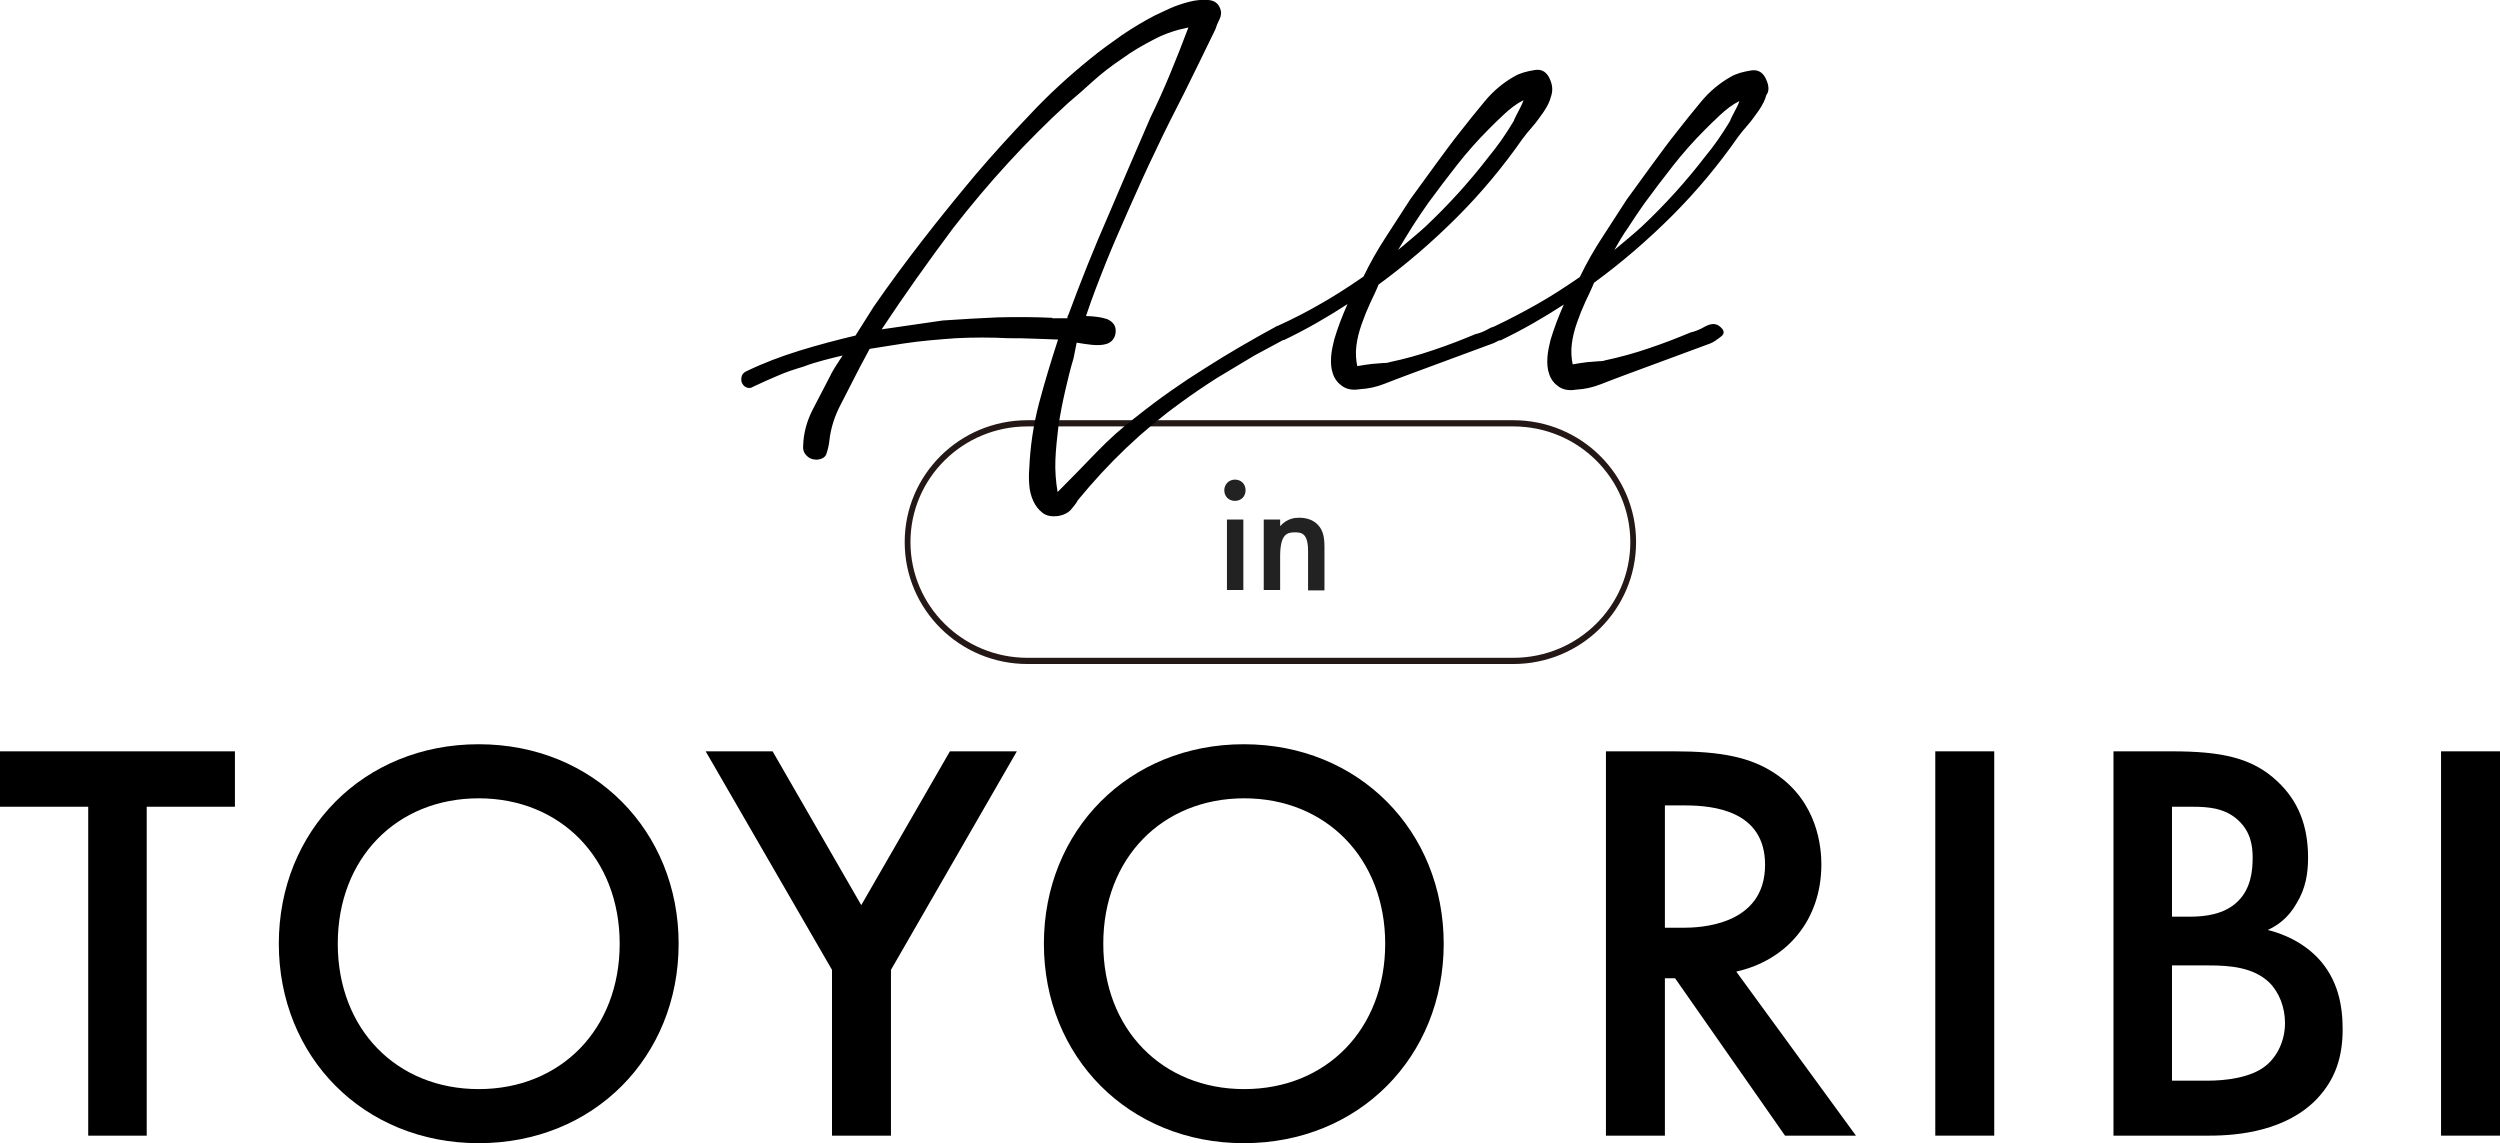
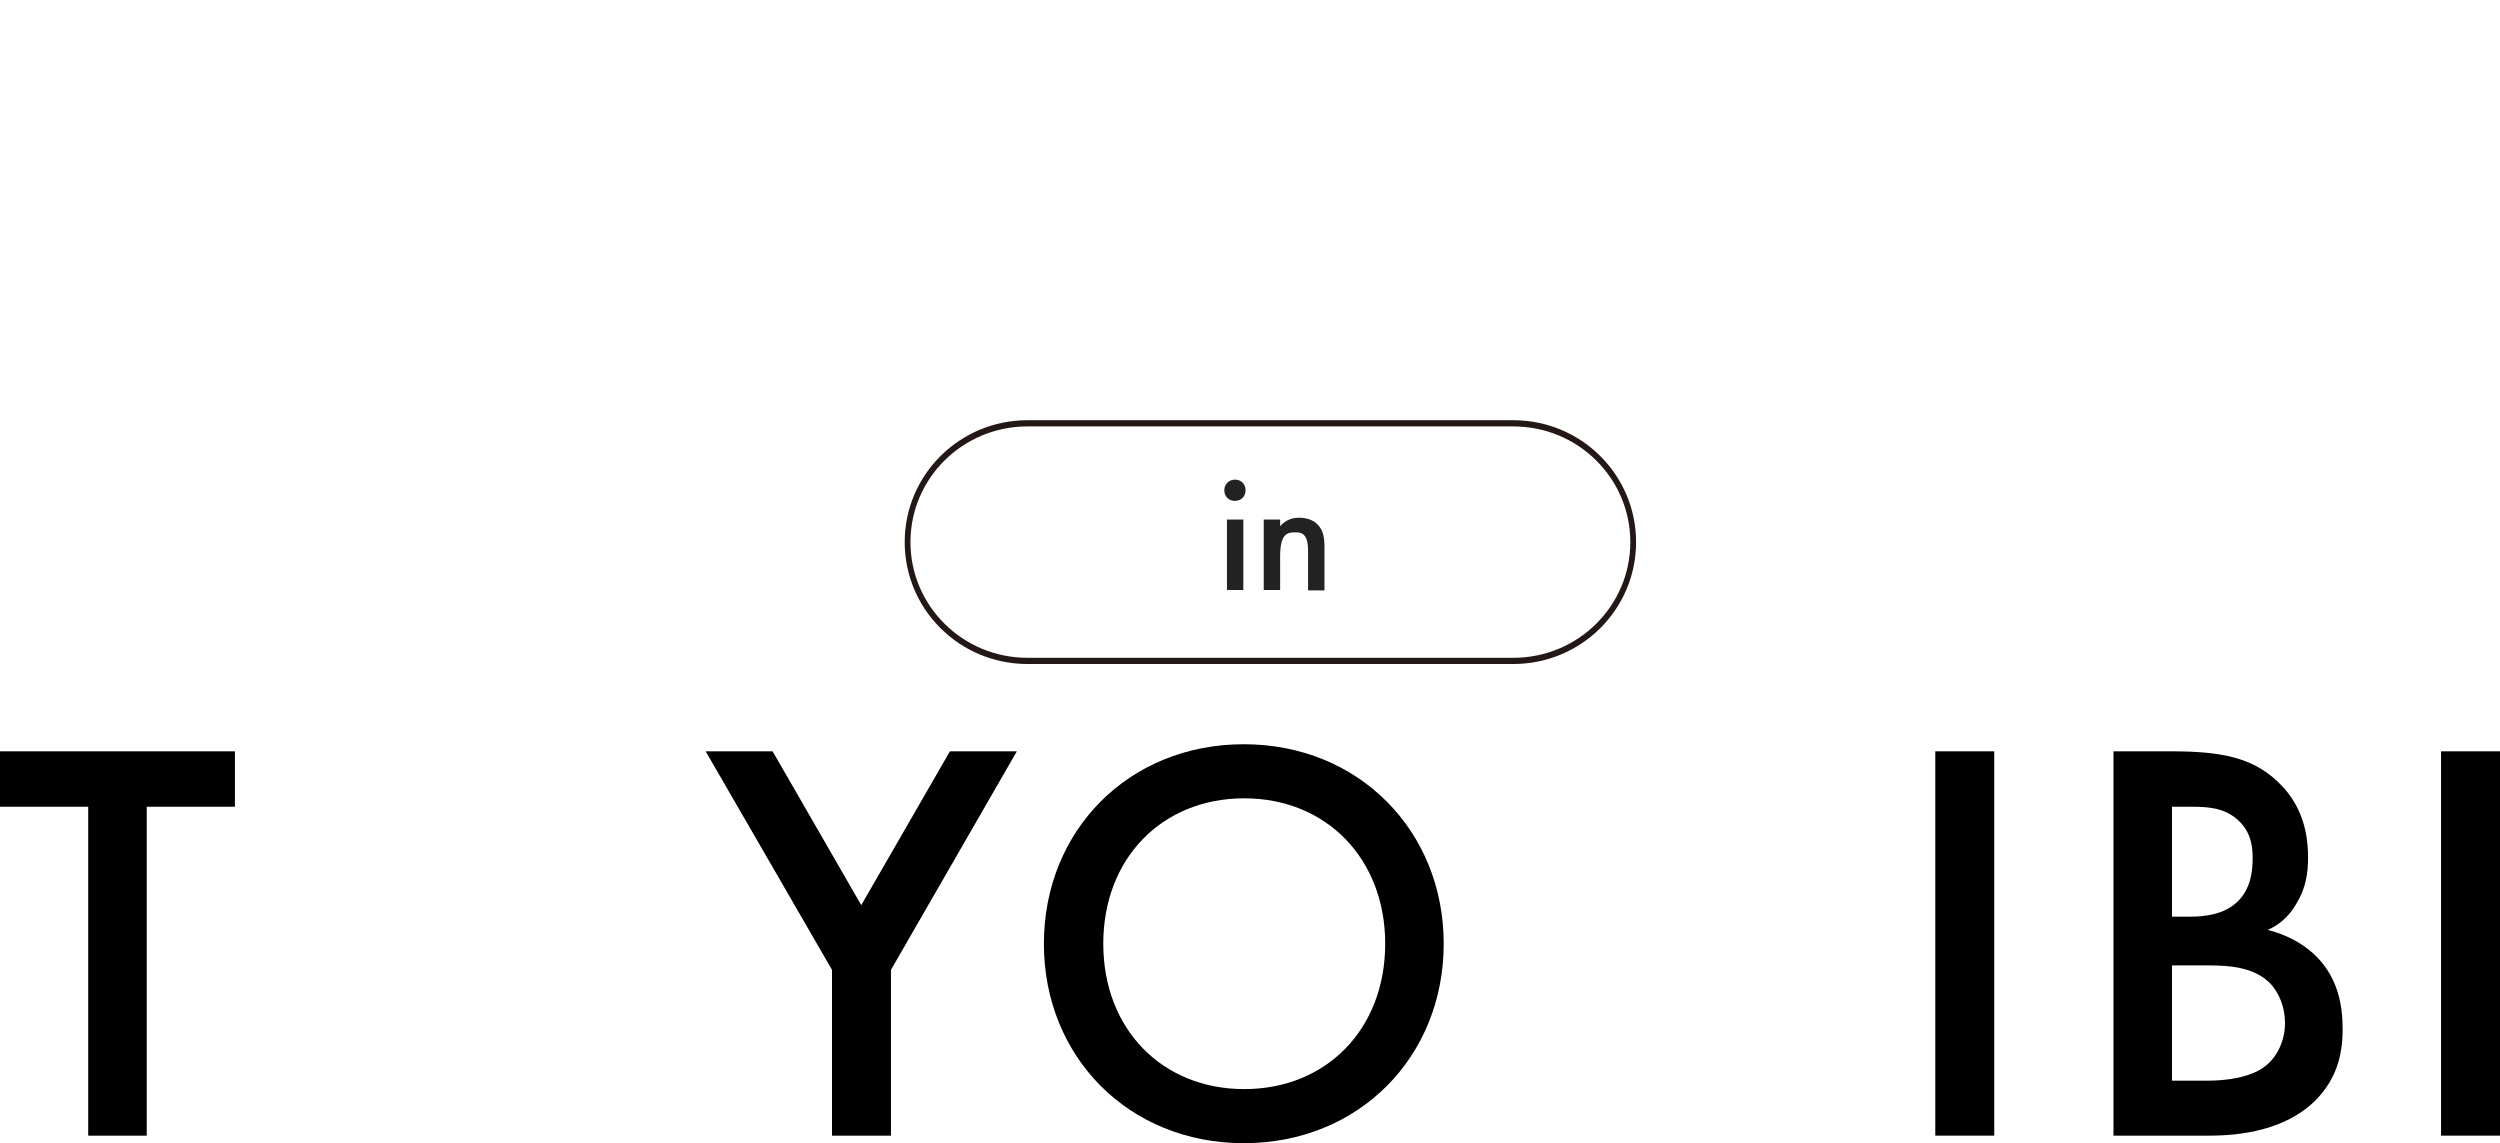
<svg xmlns="http://www.w3.org/2000/svg" version="1.1" id="レイヤー_1" x="0px" y="0px" viewBox="0 0 564 257.9" style="enable-background:new 0 0 564 257.9;" xml:space="preserve">
  <style type="text/css">
	.st0{fill:#231815;}
	.st1{fill:#222222;}
</style>
  <g>
    <g>
      <path d="M33.1,182v74.2H19.9V182H0v-12.5h53V182H33.1z" />
-       <path d="M153.1,212.9c0,25.5-19.1,45-45.1,45s-45.1-19.5-45.1-45c0-25.5,19.1-45,45.1-45S153.1,187.5,153.1,212.9z M139.8,212.9    c0-19.2-13.3-32.8-31.8-32.8s-31.8,13.5-31.8,32.8s13.3,32.8,31.8,32.8S139.8,232.2,139.8,212.9z" />
      <path d="M187.7,218.8l-28.5-49.3h15.1l20,34.7l20-34.7h15.1L201,218.8v37.4h-13.3V218.8z" />
      <path d="M325.7,212.9c0,25.5-19.1,45-45.1,45s-45.1-19.5-45.1-45c0-25.5,19.1-45,45.1-45S325.7,187.5,325.7,212.9z M312.5,212.9    c0-19.2-13.3-32.8-31.8-32.8s-31.8,13.5-31.8,32.8s13.3,32.8,31.8,32.8S312.5,232.2,312.5,212.9z" />
-       <path d="M377.7,169.5c10.5,0,17.3,1.3,22.9,5.1c9.5,6.4,10.3,16.6,10.3,20.4c0,12.5-7.7,21.6-19.2,24.2l27,37h-16l-24.8-35.5h-2.3    v35.5h-13.3v-86.7H377.7z M375.5,209.3h4.2c3.6,0,18.5-0.4,18.5-14.2c0-12.2-11.6-13.4-18.1-13.4h-4.5V209.3z" />
      <path d="M449.9,169.5v86.7h-13.3v-86.7H449.9z" />
      <path d="M489.9,169.5c11.2,0,18.2,1.4,23.9,6.8c4.7,4.4,6.9,10,6.9,17.2c0,3.4-0.5,6.9-2.6,10.3c-1.9,3.4-4.5,5.1-6.5,6    c1.6,0.4,6.9,1.8,11.2,6.2c4.7,4.9,5.7,10.9,5.7,16.2c0,6.2-1.6,11.2-5.7,15.6c-6.9,7.3-17.7,8.4-24.3,8.4h-21.7v-86.7H489.9z     M490,206.8h4c3.2,0,7.7-0.4,10.8-3.4c3-2.9,3.4-6.9,3.4-9.9c0-2.6-0.4-5.7-3.1-8.3c-3-2.9-6.8-3.2-10.5-3.2H490V206.8z     M490,243.8h8.1c3.8,0,9.7-0.6,13.1-3.4c2.6-2.1,4.3-5.7,4.3-9.6c0-3.5-1.3-6.9-3.5-9.1c-3.6-3.5-9-3.9-13.6-3.9H490V243.8z" />
      <path d="M564,169.5v86.7h-13.3v-86.7H564z" />
    </g>
  </g>
  <g>
    <g>
      <g>
        <path class="st0" d="M341.4,149.8H231.8c-15.3,0-27.7-12.3-27.7-27.5s12.4-27.5,27.7-27.5h109.6c15.3,0,27.7,12.3,27.7,27.5     S356.7,149.8,341.4,149.8z M231.8,96.2c-14.6,0-26.4,11.7-26.4,26.1s11.8,26.1,26.4,26.1h109.6c14.6,0,26.4-11.7,26.4-26.1     s-11.8-26.1-26.4-26.1H231.8z" />
      </g>
    </g>
    <g>
      <path class="st1" d="M278.6,108.2c1.4,0,2.4,1,2.4,2.4s-1,2.4-2.4,2.4c-1.4,0-2.4-1-2.4-2.4S277.3,108.2,278.6,108.2z     M280.5,117.2v15.9h-3.7v-15.9H280.5z" />
      <path class="st1" d="M285.1,117.2h3.7v1.5c1.6-1.8,3.4-1.9,4.3-1.9c3,0,4.2,1.5,4.7,2.2c0.6,0.9,1,2,1,4.4v9.8h-3.7v-8.9    c0-4-1.5-4.2-2.9-4.2c-1.7,0-3.4,0.2-3.4,5.4v7.6h-3.7V117.2z" />
    </g>
  </g>
-   <path d="M398.6,18.3c-0.7-1.9-1.9-2.7-3.6-2.4c-1.8,0.3-3.3,0.7-4.5,1.4c-2.5,1.4-4.8,3.3-6.7,5.6c-1.9,2.3-3.7,4.5-5.4,6.7  c-2,2.5-3.9,5.1-5.8,7.7c-1.9,2.6-3.8,5.2-5.6,7.7c-1.8,2.8-3.6,5.6-5.5,8.5c-1.9,2.9-3.6,5.9-5.1,9c-3.2,2.2-6.4,4.3-9.6,6.1  c-3.2,1.8-6.4,3.5-9.8,5.1c-0.3,0.1-0.7,0.2-1,0.4c-1.2,0.7-2.3,1.1-3.2,1.3c-3.1,1.3-6.2,2.5-9.5,3.6c-3.2,1.1-6.5,2-9.8,2.7  c-0.2,0.1-0.7,0.2-1.5,0.2c-0.8,0.1-1.6,0.1-2.5,0.2c-1,0.1-2.1,0.3-3.3,0.5c-0.3-1.4-0.4-3-0.2-4.6c0.2-1.6,0.6-3.2,1.2-4.9  c0.6-1.7,1.2-3.2,1.9-4.7c0.7-1.5,1.4-2.9,1.9-4.2c6.3-4.6,12.2-9.7,17.7-15.2c5.5-5.5,10.4-11.4,14.8-17.7c0.6-0.8,1.3-1.7,2.2-2.7  c0.9-1,1.7-2.2,2.5-3.3c0.8-1.2,1.4-2.3,1.7-3.5c0.4-1.2,0.4-2.3-0.1-3.6c-0.7-1.9-1.9-2.7-3.6-2.4c-1.8,0.3-3.3,0.7-4.5,1.4  c-2.5,1.4-4.8,3.3-6.7,5.6c-1.9,2.3-3.7,4.5-5.4,6.7c-2,2.5-3.9,5.1-5.8,7.7c-1.9,2.6-3.8,5.2-5.6,7.7c-1.8,2.8-3.6,5.6-5.5,8.5  c-1.9,2.9-3.6,5.9-5.1,9c-3.2,2.2-6.4,4.3-9.6,6.1c-3.1,1.8-6.2,3.4-9.5,4.9c-0.2,0.1-0.3,0.1-0.5,0.2c-5.5,3-10.9,6.1-16.2,9.5  c-5.3,3.3-10.4,6.9-15.3,10.8c-3.3,2.5-6.4,5.3-9.1,8.1c-2.8,2.9-5.7,5.9-8.8,9c-0.4-2.3-0.6-4.8-0.5-7.3c0.1-2.5,0.4-5.1,0.7-7.7  c0.4-2.6,0.9-5.2,1.5-7.8c0.6-2.6,1.2-5.1,1.9-7.4l0.7-3.5c1.2,0.2,2.4,0.4,3.5,0.5c1.1,0.1,2.2,0.1,3.2-0.2c1.3-0.4,2-1.4,2.1-2.7  c0.1-1.4-0.6-2.3-1.9-2.9c-0.7-0.2-1.4-0.4-2.2-0.5c-0.8-0.1-1.7-0.2-2.6-0.2c1.4-4.2,3-8.3,4.6-12.3s3.4-8,5.1-11.9  c2-4.5,4-9,6.1-13.3c2-4.3,4.2-8.6,6.4-12.9l3.2-6.5l3.8-7.8c0.2-0.7,0.5-1.4,0.9-2.2c0.4-0.8,0.5-1.6,0.2-2.4  c-0.4-1.2-1.3-1.9-2.7-2c-1.3-0.1-2.8,0-4.3,0.4c-1.5,0.4-3.1,0.9-4.6,1.6c-1.5,0.7-2.6,1.2-3.2,1.5c-2.5,1.3-5,2.8-7.5,4.5  c-2.4,1.7-4.8,3.4-7.1,5.3c-4.8,3.9-9.3,8-13.5,12.5c-4.3,4.5-8.4,9-12.4,13.7c-4.1,4.9-8,9.7-11.8,14.6c-3.8,4.9-7.5,9.9-11.1,15.1  l-4.1,6.5c-4.2,1-8.4,2.1-12.6,3.4c-4.2,1.3-8.2,2.8-12.1,4.7c-0.6,0.3-0.9,0.7-1,1.2c-0.1,0.5-0.1,1,0.1,1.4c0.2,0.4,0.5,0.8,1,1  c0.5,0.2,1,0.2,1.6-0.2c1.9-0.9,3.7-1.7,5.6-2.5c1.8-0.8,3.7-1.4,5.7-2c1.5-0.6,3-1,4.4-1.4c1.4-0.4,2.8-0.7,4.4-1.1  c-0.6,0.9-1.1,1.7-1.5,2.3c-0.4,0.7-0.9,1.4-1.3,2.3c-1.2,2.3-2.5,4.8-3.9,7.5c-1.4,2.7-2.1,5.4-2.2,8.1c-0.1,0.9,0.1,1.7,0.7,2.3  c0.6,0.7,1.4,1,2.4,1c1.2-0.1,2-0.6,2.2-1.5c0.3-0.9,0.5-1.8,0.6-2.7c0.3-2.9,1.2-5.7,2.7-8.5c1.4-2.8,2.8-5.4,4.1-8l2.3-4.3  l7.6-1.2c3.9-0.6,7.8-0.9,11.8-1.2c4-0.2,8-0.2,11.9,0c1.9,0,3.8,0,5.6,0.1c1.9,0.1,3.8,0.1,5.6,0.2c-1.5,4.6-3,9.5-4.3,14.4  c-1.3,5-2,9.9-2.2,14.8c-0.1,1.1-0.1,2.3,0,3.6c0.1,1.3,0.4,2.5,0.9,3.6c0.5,1.1,1.2,2,2.1,2.7c0.9,0.7,2.1,0.9,3.6,0.7  c1.2-0.2,2.1-0.7,2.7-1.3c0.6-0.7,1.2-1.4,1.7-2.3c6.9-8.4,14.5-15.7,23.1-21.9c2.7-2,5.4-3.8,8.2-5.6c2.8-1.7,5.7-3.4,8.5-5.1  l6.5-3.5c0.1,0,0.1,0,0.2,0c5-2.4,9.7-5.1,14.3-8.1c-1.2,2.7-2.2,5.3-3,8c-0.3,1.2-0.6,2.5-0.7,3.9c-0.1,1.4,0,2.7,0.4,3.8  c0.4,1.2,1.1,2.1,2.1,2.8c1,0.7,2.3,1,4,0.7c1.9-0.1,3.7-0.5,5.5-1.2c1.8-0.7,3.6-1.4,5.5-2.1l19.2-7.1c0.4-0.2,0.8-0.4,1.2-0.6  c0.1,0,0.2,0,0.3,0c5-2.4,9.7-5.1,14.3-8.1c-1.2,2.7-2.2,5.3-3,8c-0.3,1.2-0.6,2.5-0.7,3.9c-0.1,1.4,0,2.7,0.4,3.8  c0.4,1.2,1.1,2.1,2.1,2.8c1,0.7,2.3,1,4,0.7c1.9-0.1,3.7-0.5,5.5-1.2c1.8-0.7,3.6-1.4,5.5-2.1l19.2-7.1c0.8-0.3,1.6-0.9,2.5-1.6  c0.9-0.7,0.7-1.5-0.5-2.4c-0.9-0.6-1.9-0.5-3.2,0.2c-1.2,0.7-2.3,1.1-3.2,1.3c-3.1,1.3-6.2,2.5-9.5,3.6c-3.2,1.1-6.5,2-9.8,2.7  c-0.2,0.1-0.7,0.2-1.5,0.2c-0.8,0.1-1.6,0.1-2.5,0.2c-1,0.1-2.1,0.3-3.3,0.5c-0.3-1.4-0.4-3-0.2-4.6c0.2-1.6,0.6-3.2,1.2-4.9  c0.6-1.7,1.2-3.2,1.9-4.7c0.7-1.5,1.4-2.9,1.9-4.2c6.3-4.6,12.2-9.7,17.7-15.2c5.5-5.5,10.4-11.4,14.8-17.7c0.6-0.8,1.3-1.7,2.2-2.7  c0.9-1,1.7-2.2,2.5-3.3c0.8-1.2,1.4-2.3,1.7-3.5C399.1,20.7,399.1,19.5,398.6,18.3z M318.7,51c1.1-1.7,2.3-3.5,3.5-5.2  c2.2-3,4.4-5.9,6.6-8.7c2.2-2.8,4.6-5.5,7.1-8c0.9-0.9,2-2,3.4-3.3c1.4-1.3,2.8-2.4,4.4-3.2c-0.3,0.9-0.7,1.7-1.2,2.6  c-0.4,0.8-0.8,1.5-1,2.1c-1.8,3-3.6,5.6-5.6,8c-4.3,5.6-9.1,10.9-14.3,15.8c-1,0.9-2,1.8-3.1,2.7c-1.1,0.9-2.1,1.8-3.1,2.6  C316.5,54.5,317.6,52.8,318.7,51z M237.4,71.7c-4.2-0.2-8.4-0.2-12.4-0.1c-4.1,0.2-8.2,0.4-12.3,0.7l-13.8,2  C204,66.6,209.4,59,215,51.5c8-10.3,16.6-19.7,25.9-28.2c1.8-1.5,3.7-3.2,5.7-5c2-1.8,4.2-3.5,6.6-5.1c2.3-1.7,4.8-3.1,7.3-4.4  c2.5-1.3,5.1-2.1,7.6-2.6c-1.3,3.5-2.7,7-4.1,10.4c-1.4,3.4-2.9,6.7-4.5,10c-3.2,7.4-6.4,14.8-9.5,22.1c-3.2,7.3-6.2,14.8-9,22.4  c-0.1,0.1-0.2,0.3-0.2,0.7H237.4z M391.3,25.2c-0.4,0.8-0.8,1.5-1,2.1c-1.8,3-3.6,5.6-5.6,8c-4.3,5.6-9.1,10.9-14.3,15.8  c-1,0.9-2,1.8-3.1,2.7c-1.1,0.9-2.1,1.8-3.1,2.6c1-1.8,2-3.5,3.2-5.2c1.1-1.7,2.3-3.5,3.5-5.2c2.2-3,4.4-5.9,6.6-8.7  c2.2-2.8,4.6-5.5,7.1-8c0.9-0.9,2-2,3.4-3.3c1.4-1.3,2.8-2.4,4.4-3.2C392.2,23.5,391.8,24.3,391.3,25.2z" />
</svg>